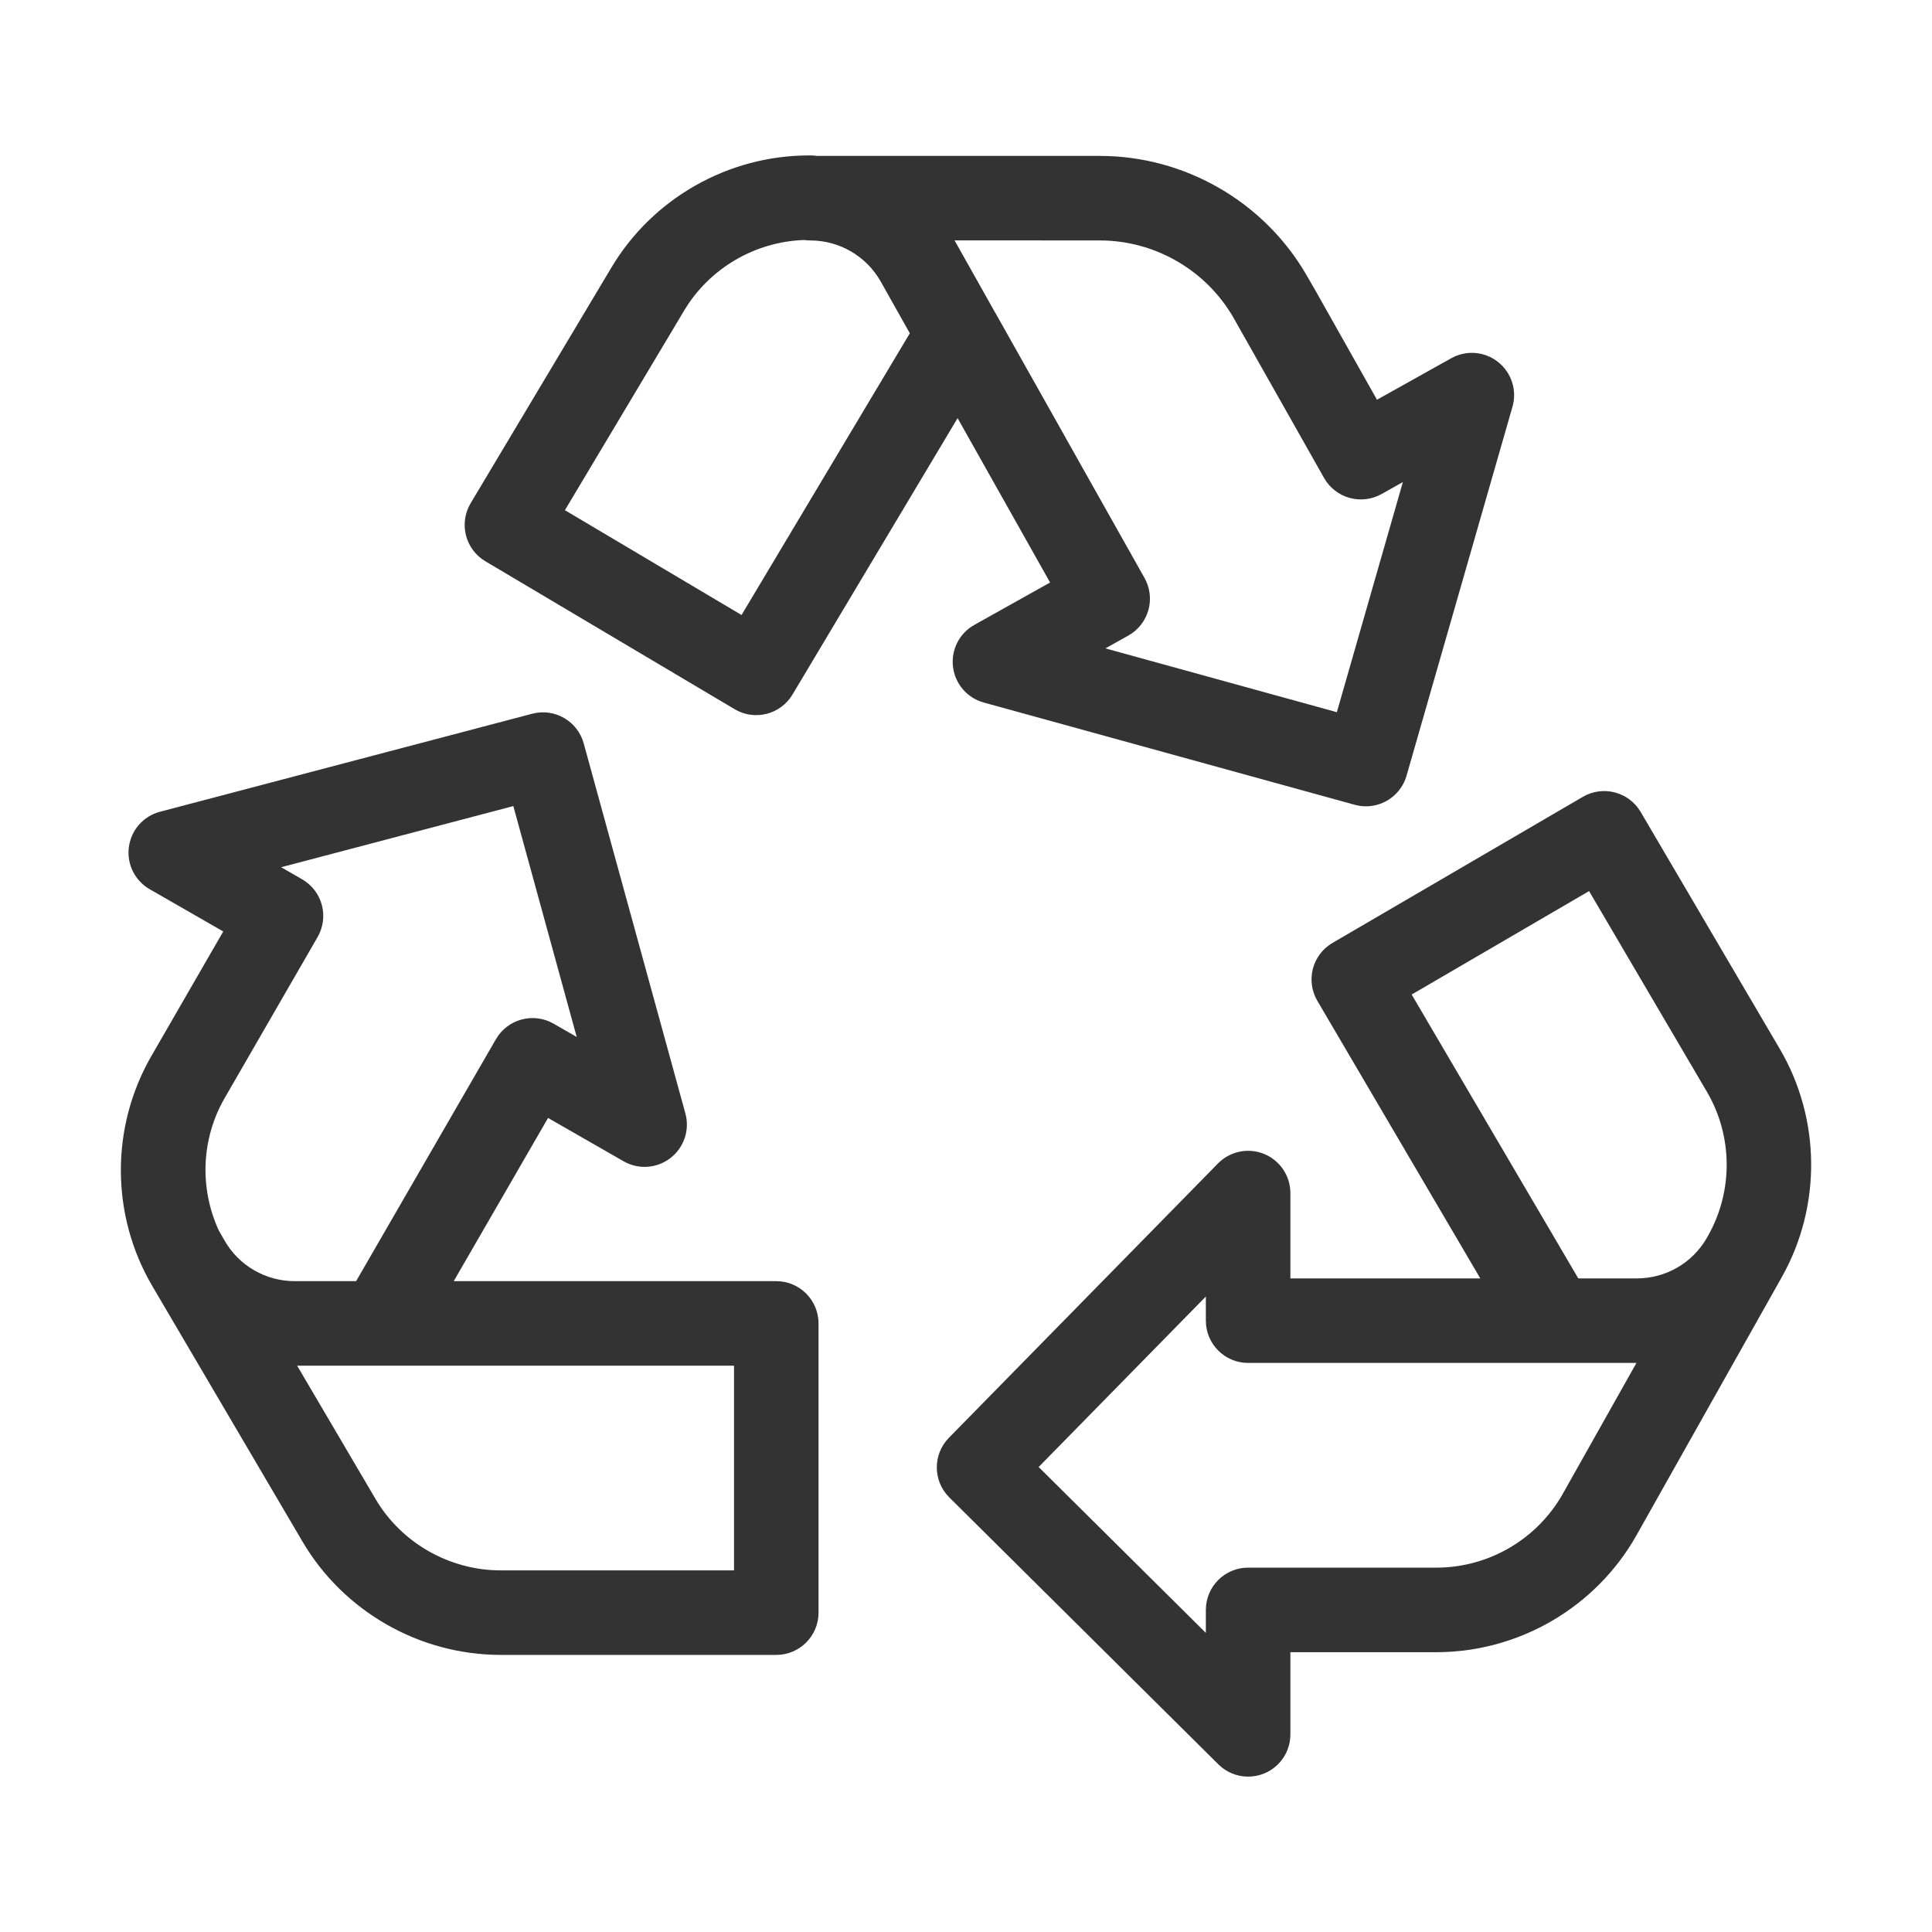
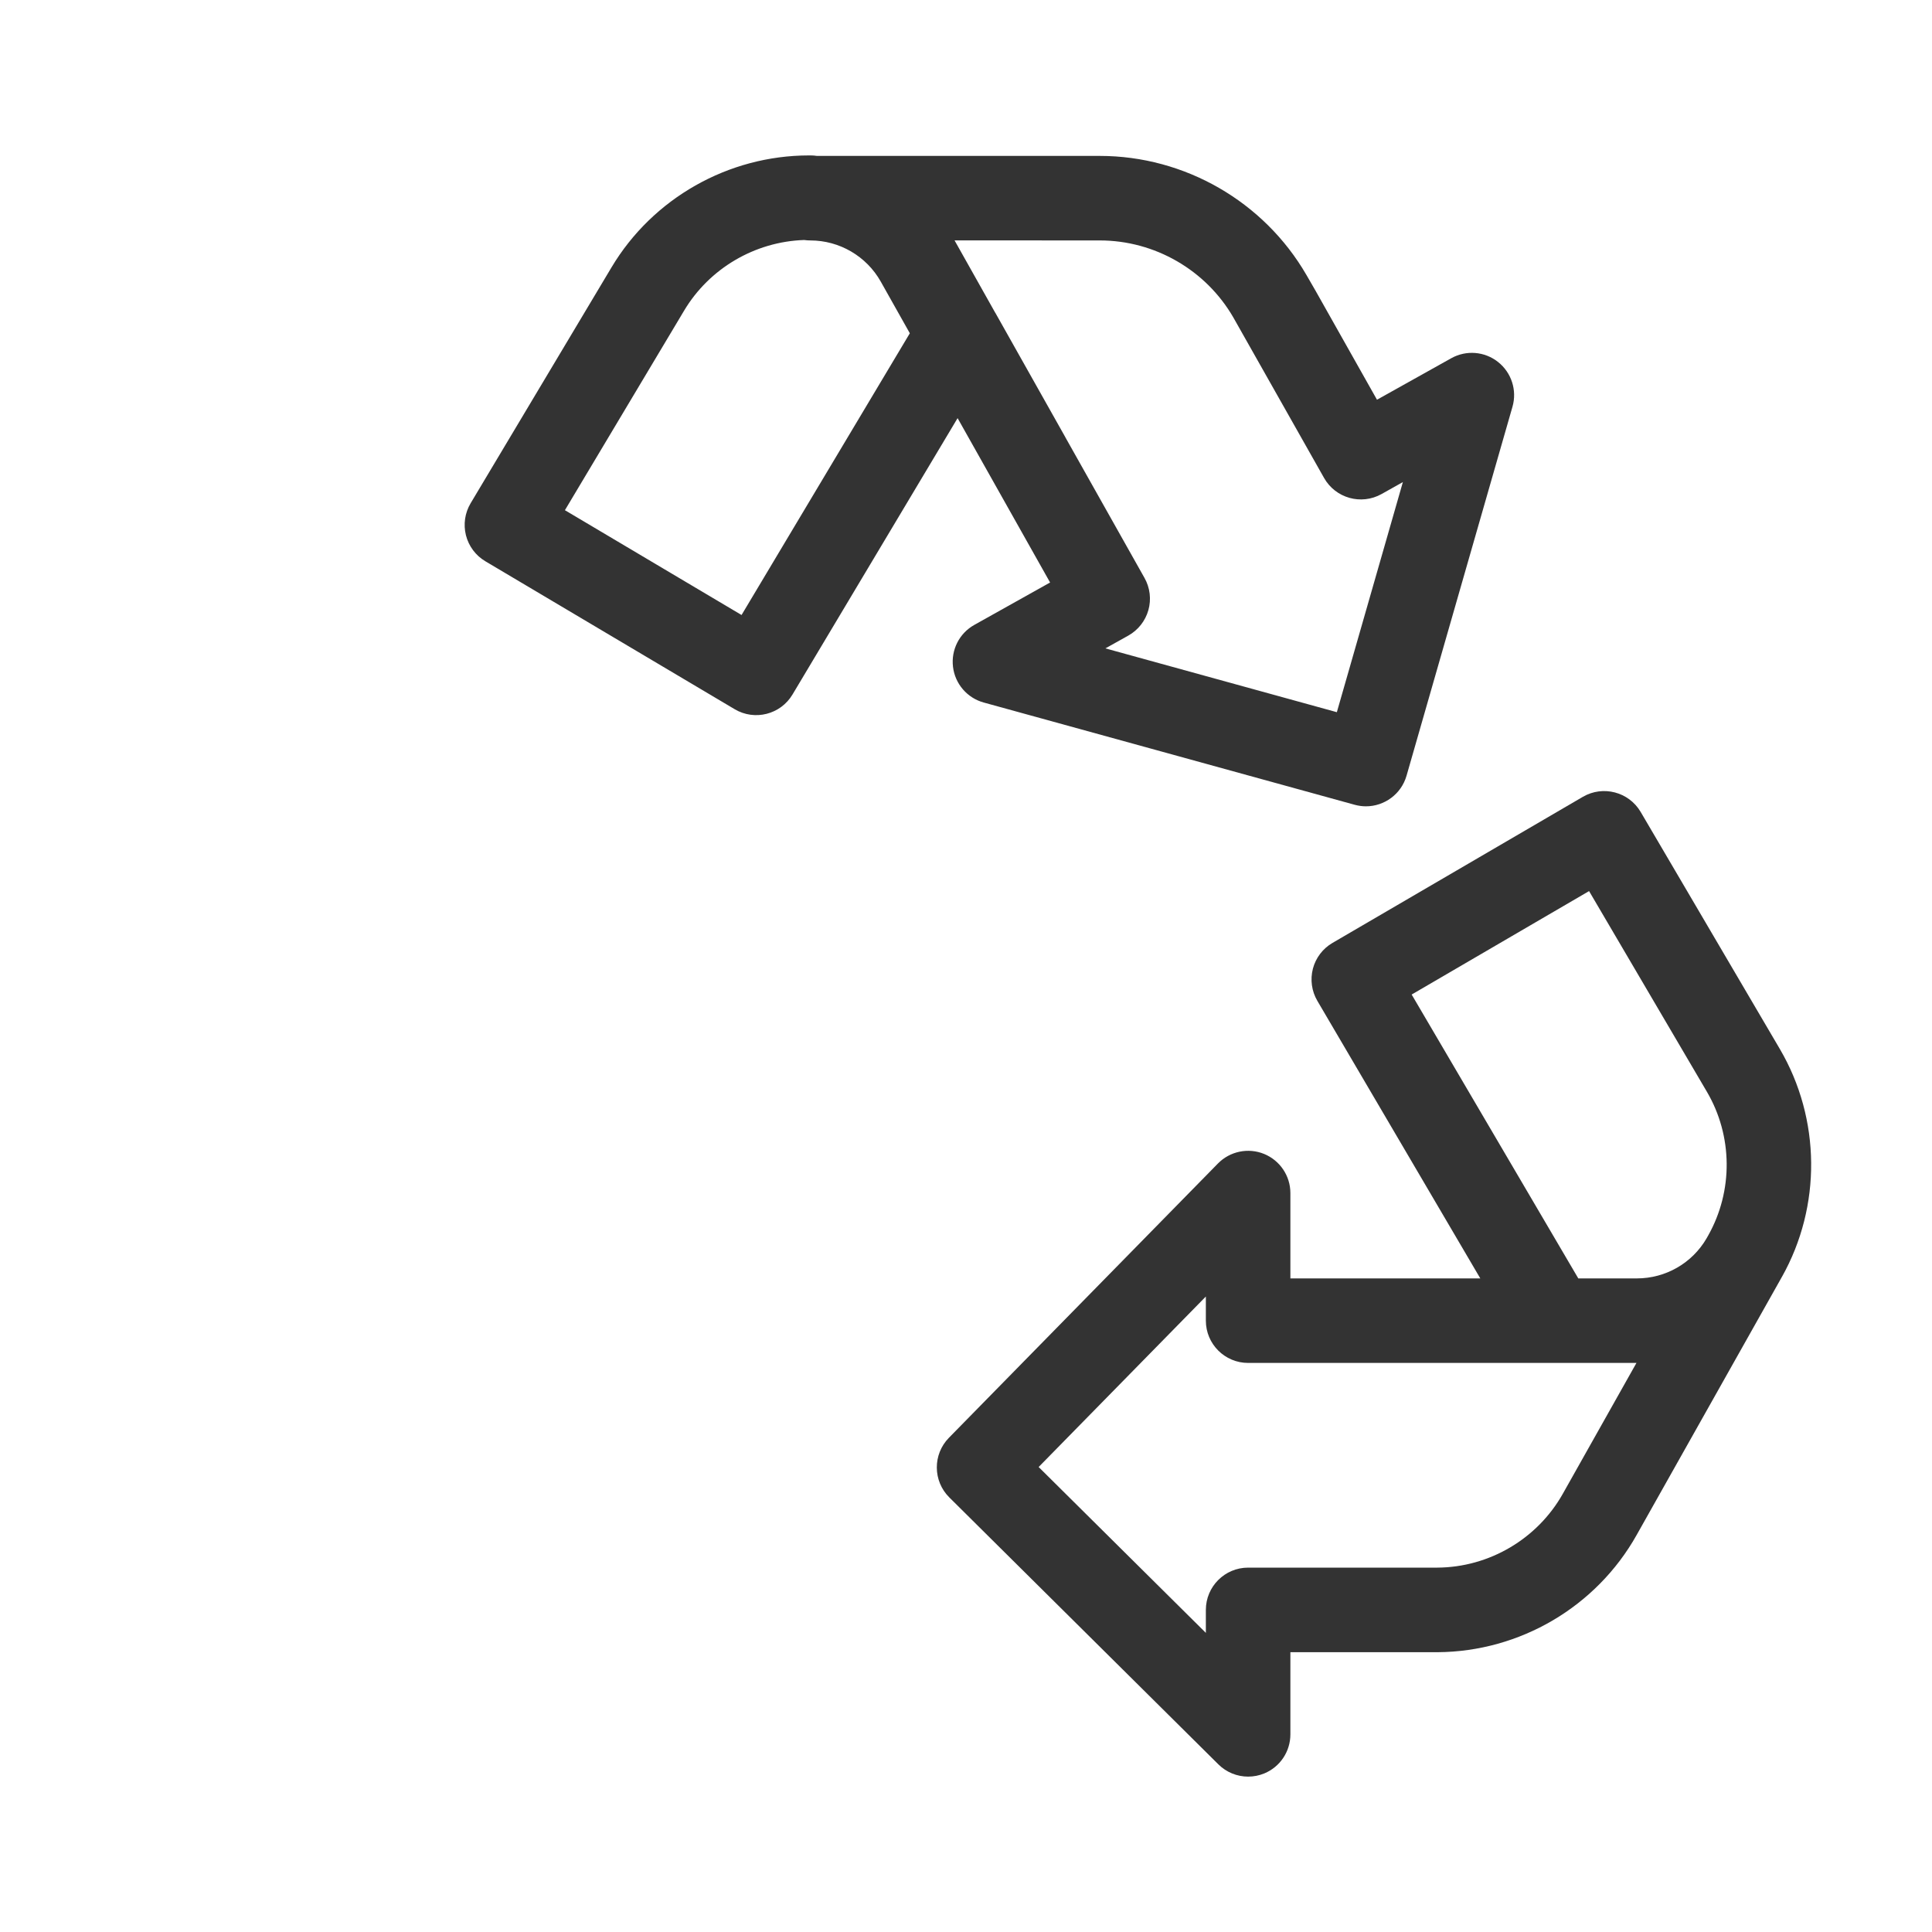
<svg xmlns="http://www.w3.org/2000/svg" width="40" height="40" viewBox="0 0 40 40" fill="none">
-   <path d="M16.072 26.525H10.403H9.394L11.347 23.146L12.911 24.043C13.218 24.219 13.601 24.193 13.882 23.975C14.162 23.758 14.284 23.394 14.19 23.052L12.085 15.391C11.958 14.928 11.481 14.655 11.019 14.777L3.313 16.806C2.969 16.896 2.715 17.185 2.668 17.537C2.621 17.889 2.792 18.234 3.1 18.411L4.622 19.285L3.138 21.857C2.284 23.332 2.291 25.162 3.156 26.631L6.263 31.917C7.113 33.364 8.686 34.263 10.368 34.263H16.072C16.555 34.263 16.947 33.871 16.947 33.388V27.4C16.946 26.917 16.555 26.525 16.072 26.525ZM4.652 22.733L6.576 19.4C6.692 19.198 6.723 18.959 6.663 18.735C6.603 18.511 6.455 18.32 6.254 18.204L5.821 17.955L10.628 16.689L11.94 21.469L11.461 21.194C11.043 20.954 10.509 21.098 10.268 21.515L7.373 26.525H6.1C5.502 26.525 4.947 26.204 4.651 25.687L4.529 25.474C4.127 24.6 4.165 23.576 4.652 22.733ZM15.197 32.513H10.368C9.304 32.513 8.309 31.945 7.772 31.03L6.152 28.275H7.878H10.403H15.197V32.513Z" fill="#333333" />
  <path d="M36.849 21.717L33.968 16.81C33.723 16.394 33.188 16.255 32.772 16.497L27.588 19.522C27.387 19.639 27.241 19.831 27.182 20.056C27.124 20.281 27.156 20.52 27.274 20.721L30.648 26.468H26.716V24.701C26.716 24.346 26.501 24.026 26.172 23.891C25.843 23.757 25.465 23.835 25.216 24.089L19.646 29.768C19.309 30.112 19.313 30.663 19.654 31.002L25.225 36.529C25.392 36.695 25.615 36.783 25.841 36.783C25.955 36.783 26.069 36.761 26.178 36.716C26.504 36.58 26.716 36.262 26.716 35.908V34.207H29.764C31.47 34.196 33.049 33.267 33.884 31.782L36.844 26.523C36.857 26.5 36.87 26.477 36.883 26.453L36.89 26.44C36.891 26.44 36.891 26.439 36.892 26.438C37.715 24.974 37.699 23.166 36.849 21.717ZM32.358 30.924C31.831 31.862 30.832 32.45 29.758 32.456H25.841C25.358 32.456 24.966 32.848 24.966 33.331V33.807L21.504 30.373L24.966 26.843V27.343C24.966 27.826 25.358 28.218 25.841 28.218H33.881L32.358 30.924ZM35.366 25.58L35.366 25.581C35.365 25.582 35.364 25.584 35.362 25.587L35.332 25.64C35.034 26.152 34.485 26.468 33.889 26.468H32.677L29.227 20.591L32.9 18.449L35.339 22.603C35.876 23.517 35.886 24.657 35.366 25.58Z" fill="#333333" />
  <path d="M10.048 11.62L15.21 14.683C15.625 14.93 16.161 14.793 16.408 14.379L19.826 8.657L21.741 12.06L20.172 12.938C19.862 13.111 19.688 13.454 19.731 13.807C19.773 14.159 20.025 14.451 20.367 14.545L28.047 16.662C28.125 16.683 28.203 16.694 28.28 16.694C28.661 16.694 29.011 16.443 29.121 16.06L31.314 8.422C31.412 8.081 31.294 7.715 31.016 7.495C30.739 7.274 30.355 7.244 30.046 7.417L28.509 8.276L27.239 6.023L27.049 5.694C26.168 4.173 24.528 3.228 22.77 3.228H16.914C16.871 3.221 16.827 3.218 16.783 3.218C16.772 3.218 16.761 3.218 16.749 3.218C15.08 3.218 13.516 4.103 12.661 5.535L9.744 10.419C9.625 10.618 9.59 10.857 9.647 11.083C9.704 11.308 9.849 11.502 10.048 11.62ZM22.77 4.978C23.906 4.978 24.965 5.588 25.534 6.571L27.413 9.895C27.65 10.315 28.182 10.464 28.603 10.229L29.045 9.981L27.678 14.745L22.886 13.424L23.361 13.159C23.564 13.045 23.713 12.855 23.776 12.632C23.839 12.408 23.81 12.168 23.696 11.966L22.06 9.059C22.06 9.058 22.059 9.057 22.059 9.056L20.611 6.483C20.608 6.479 20.606 6.475 20.603 6.471L19.763 4.977L22.77 4.978ZM14.164 6.431C14.687 5.555 15.632 5.002 16.65 4.969C16.692 4.975 16.734 4.978 16.777 4.978C17.38 4.978 17.939 5.304 18.235 5.83L18.837 6.9L15.353 12.733L11.696 10.563L14.164 6.431Z" fill="#333333" />
</svg>